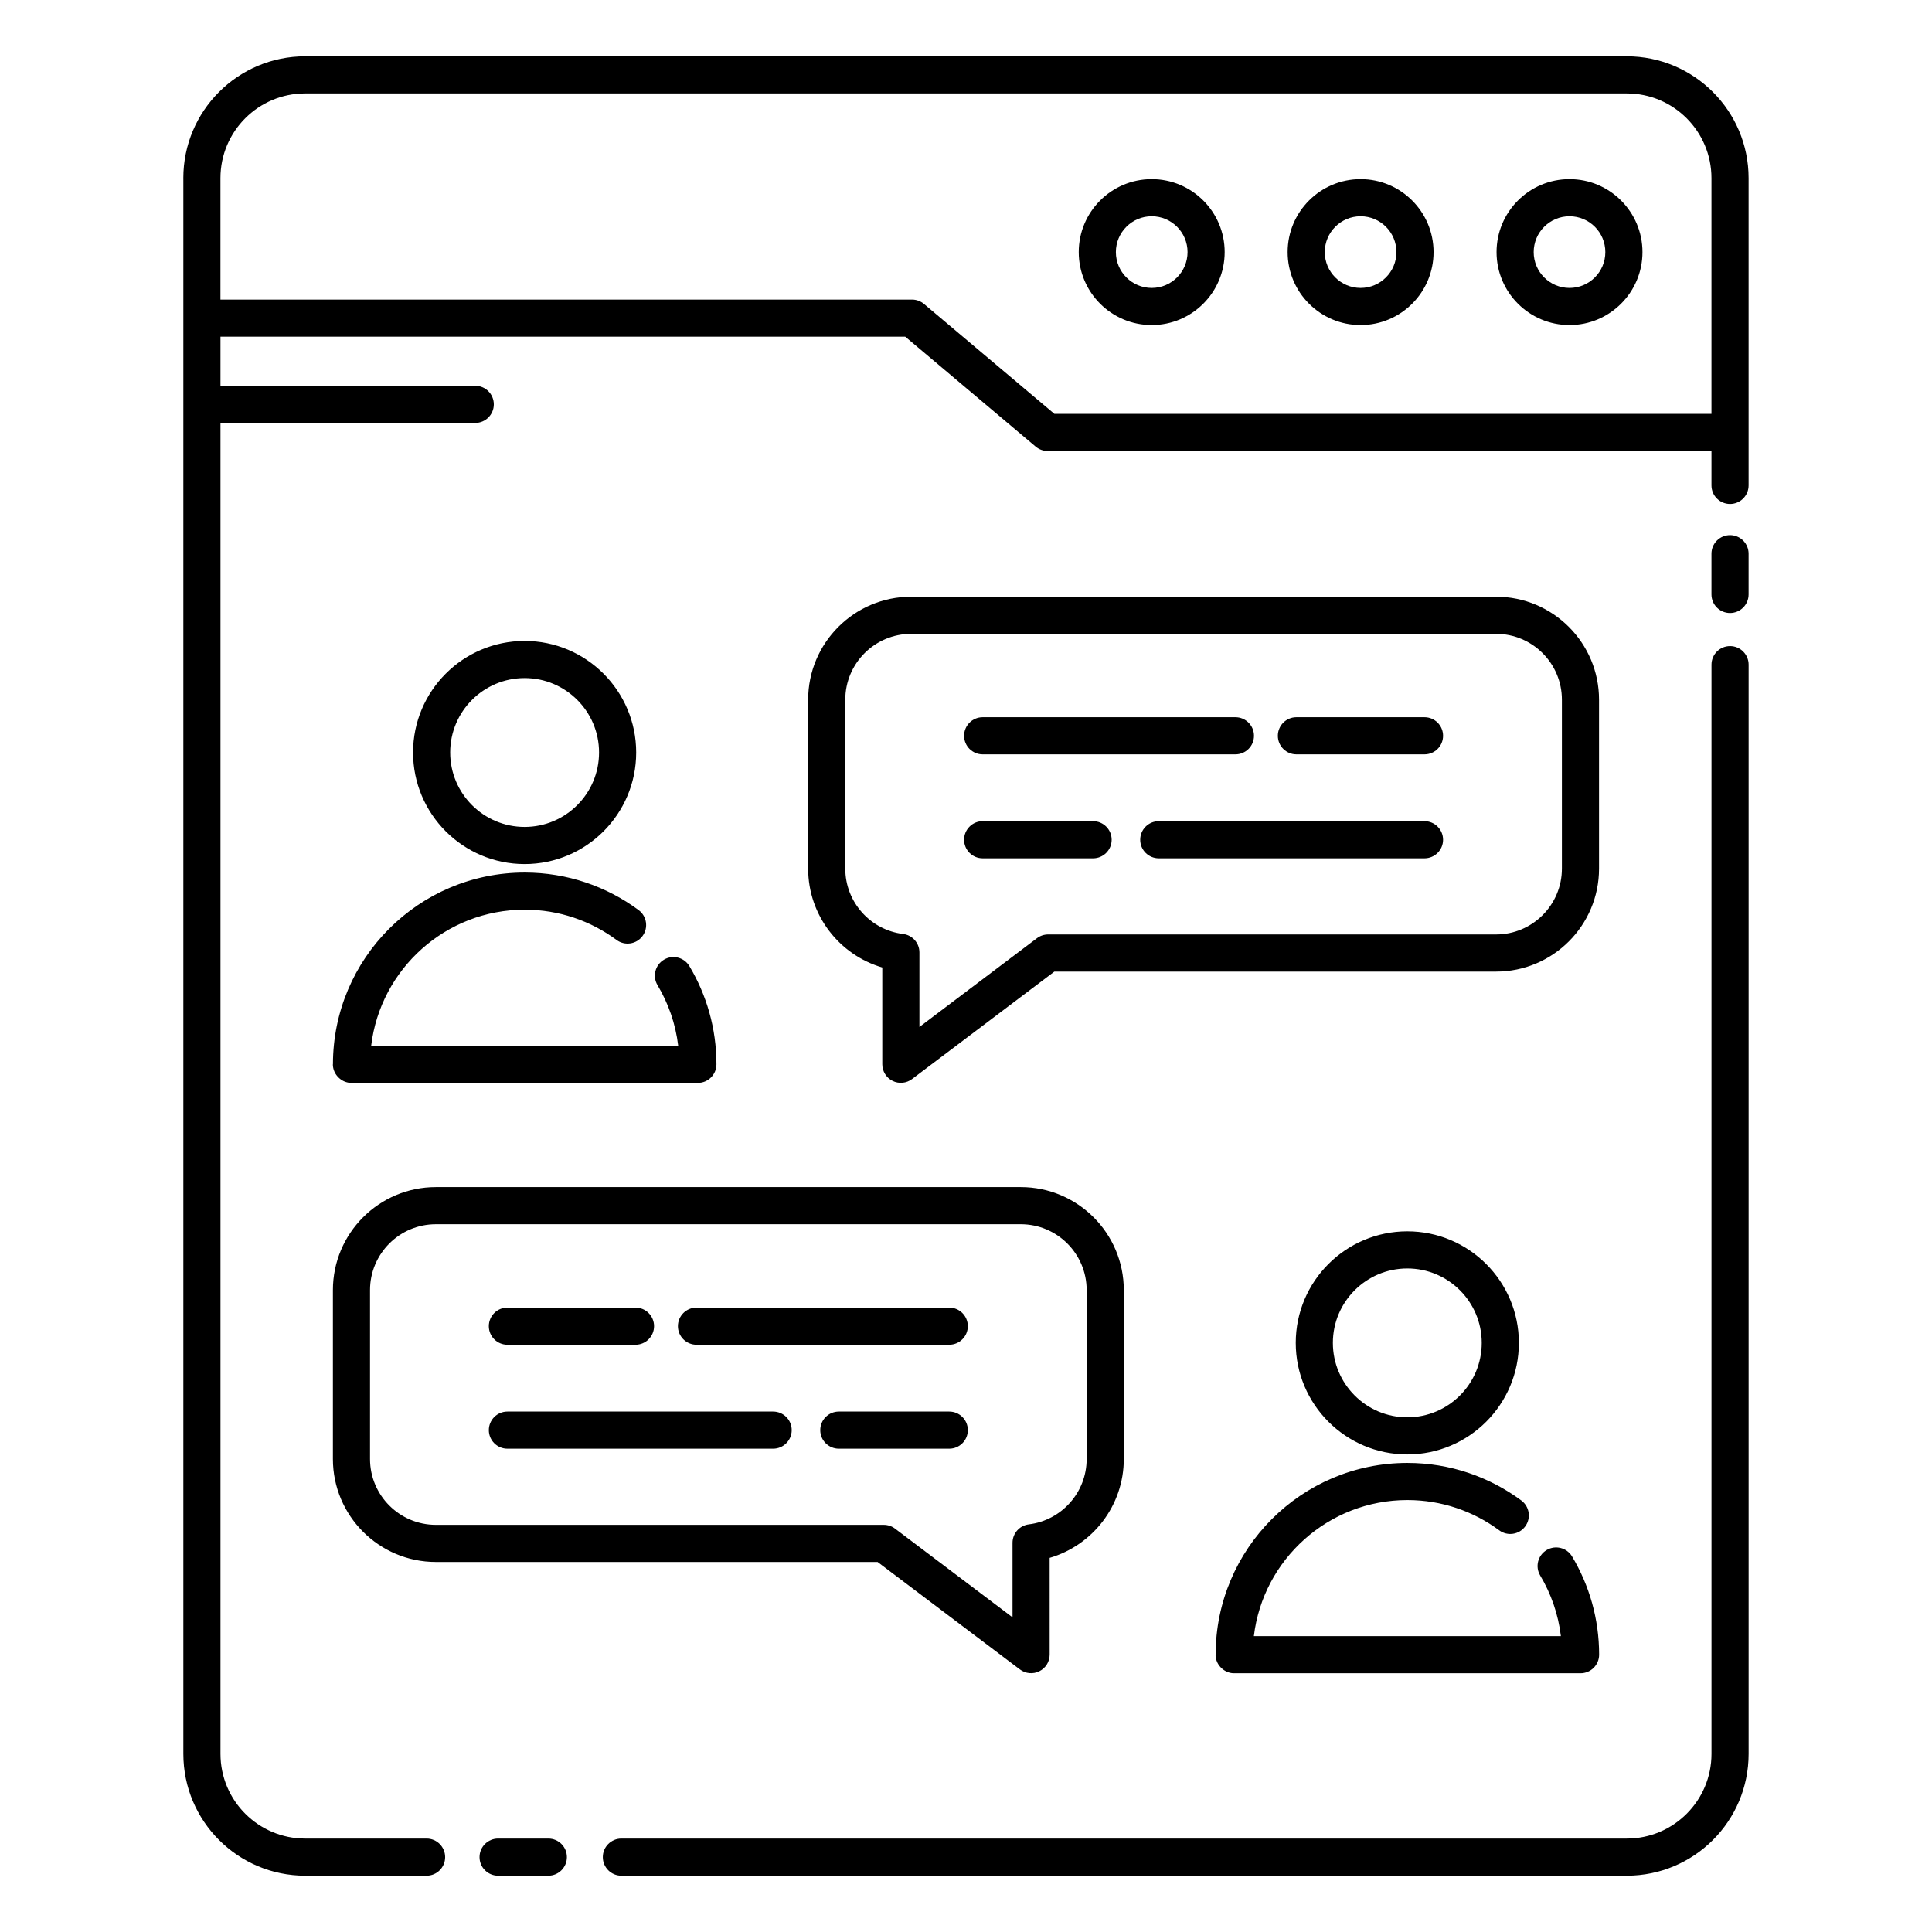
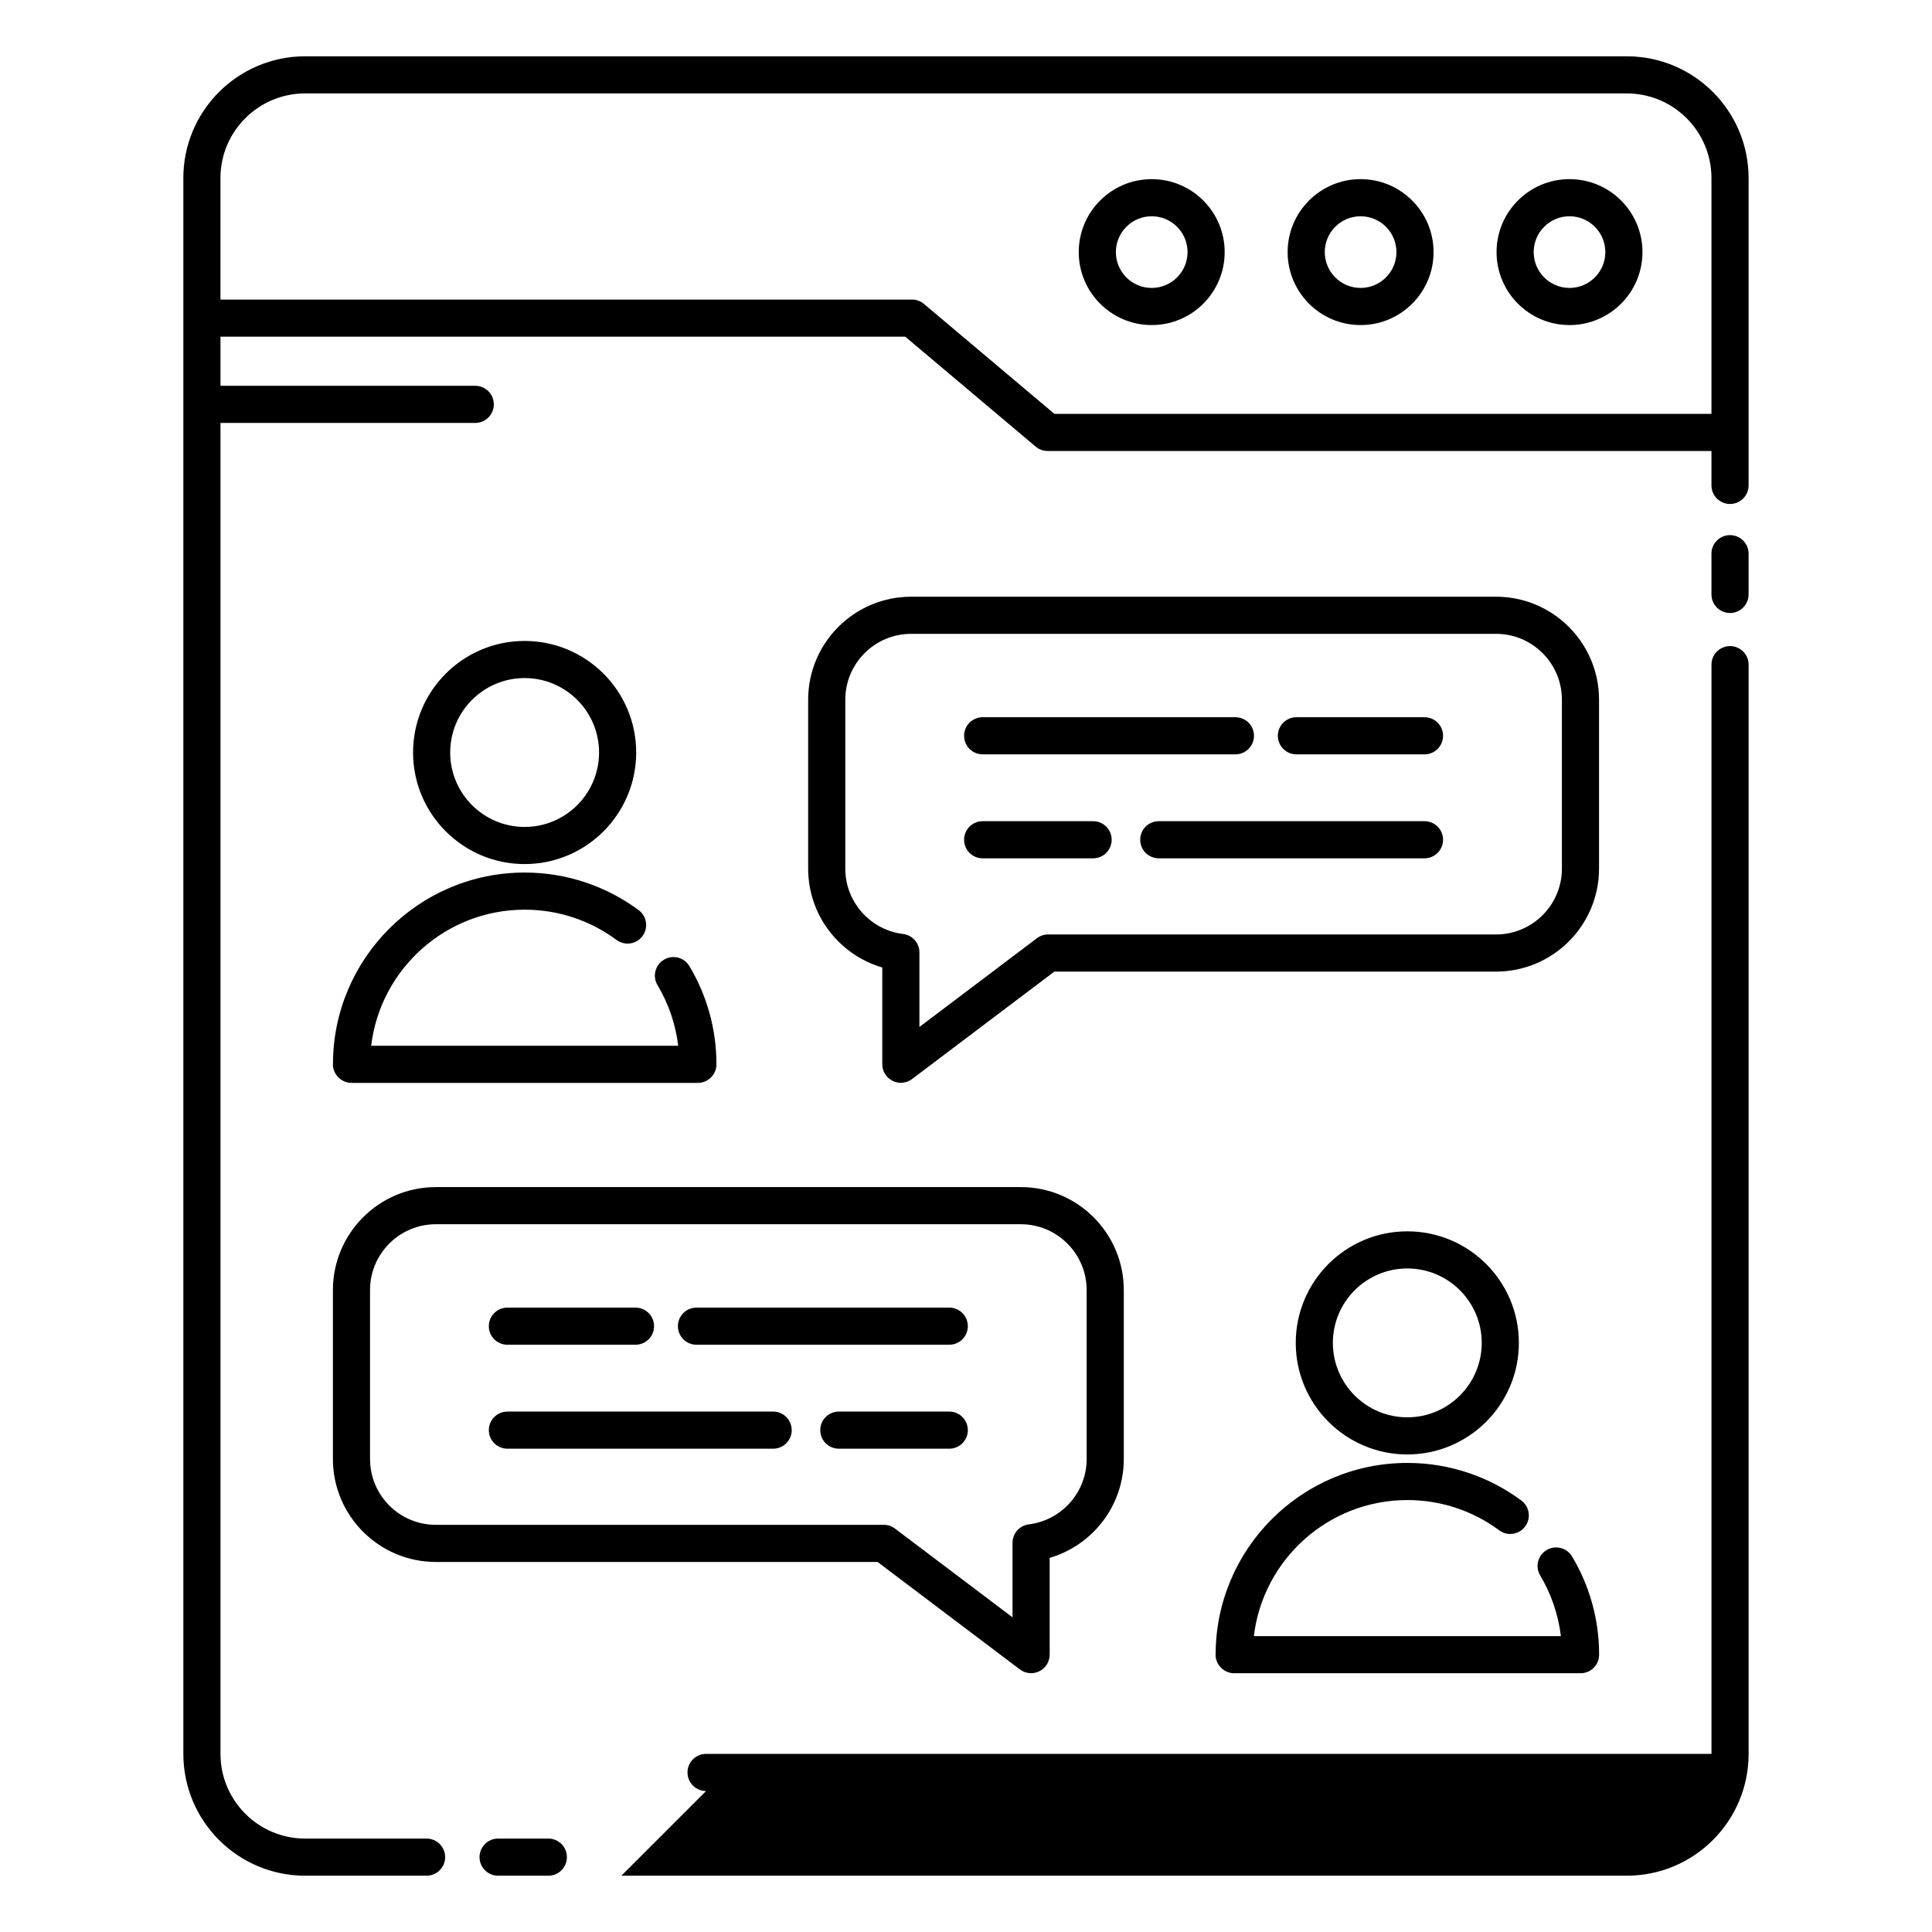
<svg xmlns="http://www.w3.org/2000/svg" fill="#000000" width="800px" height="800px" version="1.1" viewBox="144 144 512 512">
-   <path d="m308.67 641.08h266.45c17.816 0 32.281-14.465 32.281-32.281v-288.66c0-2.715-2.203-4.918-4.918-4.918s-4.922 2.203-4.922 4.918v288.66c0 12.387-10.055 22.441-22.441 22.441h-266.45c-2.715 0-4.918 2.207-4.918 4.922s2.203 4.918 4.918 4.918zm-116.08-449.88v417.6c0 17.816 14.465 32.281 32.281 32.281h32.18c2.715 0 4.918-2.203 4.918-4.918s-2.203-4.922-4.918-4.922h-32.18c-12.387 0-22.441-10.055-22.441-22.441v-352.72h67.516c2.715 0 4.922-2.203 4.922-4.918 0-2.719-2.207-4.922-4.922-4.922h-67.516v-13.012h181.47l34.566 29.133c0.887 0.746 2.008 1.156 3.168 1.156h175.92v9.125c0 2.715 2.207 4.918 4.922 4.918s4.918-2.203 4.918-4.918v-81.441c0-17.816-14.465-32.281-32.281-32.281h-350.25c-17.816 0-32.281 14.465-32.281 32.281zm83.41 449.88h13.316c2.715 0 4.918-2.203 4.918-4.918s-2.203-4.922-4.918-4.922h-13.316c-2.715 0-4.918 2.207-4.918 4.922s2.203 4.918 4.918 4.918zm146.17-84.23c11.348-3.312 19.648-13.797 19.648-26.207v-44.754c0-15.066-12.234-27.297-27.297-27.297h-155c-15.066 0-27.297 12.23-27.297 27.297v44.754c0 15.062 12.23 27.297 27.297 27.297h117.05l37.715 28.477c1.488 1.125 3.488 1.312 5.16 0.477 1.668-0.828 2.727-2.535 2.727-4.402zm43.969 25.641v0.156l0.004 0.031v0.066l0.004 0.031v0.031l0.004 0.031v0.031l0.008 0.062v0.031l0.008 0.062 0.004 0.027 0.023 0.188 0.008 0.027 0.008 0.062 0.008 0.031 0.004 0.031 0.004 0.027 0.008 0.031 0.004 0.031 0.008 0.027 0.008 0.031 0.004 0.031 0.008 0.027 0.008 0.031 0.008 0.027 0.004 0.031 0.008 0.027 0.016 0.062 0.008 0.027 0.012 0.027 0.016 0.062 0.016 0.055 0.012 0.031 0.008 0.027 0.012 0.027 0.008 0.031 0.008 0.027 0.012 0.027 0.012 0.031 0.008 0.027 0.023 0.055 0.008 0.027 0.012 0.031 0.105 0.246 0.016 0.027 0.035 0.082 0.016 0.027 0.012 0.023 0.016 0.027 0.012 0.027 0.016 0.027 0.012 0.023 0.031 0.055 0.012 0.027 0.016 0.023 0.016 0.027 0.012 0.023 0.016 0.027 0.016 0.023 0.016 0.027 0.016 0.023 0.016 0.027 0.016 0.023 0.016 0.027 0.031 0.047 0.02 0.027 0.031 0.047 0.02 0.027 0.031 0.047 0.02 0.023 0.016 0.023 0.02 0.023 0.016 0.023 0.02 0.023 0.016 0.023 0.02 0.023 0.016 0.023 0.078 0.094 0.016 0.023 0.02 0.023 0.02 0.02 0.039 0.047 0.02 0.02 0.039 0.047 0.02 0.02 0.02 0.023 0.062 0.062 0.02 0.023 0.02 0.02 0.023 0.02 0.02 0.023 0.023 0.02 0.02 0.02 0.02 0.023 0.023 0.02 0.02 0.02 0.031 0.027 0.023 0.02 0.035 0.031 0.031 0.027 0.02 0.02 0.047 0.039 0.02 0.016 0.07 0.059 0.023 0.016 0.047 0.039 0.023 0.016 0.047 0.039 0.047 0.031 0.023 0.02 0.023 0.016 0.023 0.02 0.023 0.016 0.027 0.016 0.023 0.02 0.023 0.016 0.027 0.016 0.023 0.016 0.027 0.016 0.047 0.031 0.027 0.016 0.023 0.016 0.027 0.016 0.023 0.016 0.027 0.016 0.023 0.016 0.027 0.012 0.055 0.031 0.023 0.012 0.055 0.031 0.023 0.012 0.027 0.016 0.027 0.012 0.027 0.016 0.027 0.012 0.023 0.012 0.031 0.012 0.023 0.016 0.082 0.035 0.031 0.012 0.023 0.012 0.031 0.012 0.109 0.047 0.031 0.012 0.027 0.012 0.027 0.008 0.055 0.023 0.031 0.008 0.027 0.012 0.047 0.016 0.027 0.008 0.031 0.008 0.027 0.012 0.027 0.008 0.031 0.008 0.027 0.012 0.031 0.008 0.027 0.008 0.031 0.008 0.027 0.008 0.031 0.008 0.027 0.008 0.031 0.008 0.027 0.004 0.062 0.016 0.027 0.008 0.031 0.004 0.031 0.008 0.027 0.004 0.031 0.008 0.031 0.004 0.027 0.008 0.031 0.004 0.031 0.008 0.031 0.004 0.027 0.004 0.281 0.035h0.031l0.027 0.004 0.031 0.004h0.035l0.031 0.004h0.027l0.031 0.004h0.031l0.035 0.004h91.98c2.715 0 4.918-2.203 4.918-4.918 0-9.508-2.617-18.41-7.168-26.027-1.395-2.328-4.418-3.09-6.75-1.695-2.328 1.391-3.09 4.418-1.695 6.746 2.871 4.805 4.785 10.242 5.481 16.055h-81.363c2.43-20.297 19.73-36.055 40.684-36.055 9.109 0 17.531 2.981 24.34 8.02 2.18 1.617 5.266 1.156 6.879-1.027 1.617-2.184 1.156-5.266-1.027-6.883-8.445-6.25-18.891-9.949-30.191-9.949-28.047 0-50.816 22.77-50.816 50.816zm-49.484-34.52c-2.469 0.301-4.324 2.394-4.324 4.883v19.754l-31.148-23.516c-0.852-0.645-1.891-0.992-2.965-0.992h-118.7c-9.637 0-17.457-7.824-17.457-17.457v-44.754c0-9.637 7.82-17.457 17.457-17.457h155c9.633 0 17.457 7.82 17.457 17.457v44.754c0 8.91-6.695 16.277-15.324 17.328zm100.3-77.656c-16.32 0-29.566 13.246-29.566 29.562s13.246 29.566 29.566 29.566c16.316 0 29.562-13.25 29.562-29.566s-13.246-29.562-29.562-29.562zm-121.39 47.766h-29.266c-2.715 0-4.922 2.203-4.922 4.922 0 2.715 2.207 4.918 4.922 4.918h29.266c2.715 0 4.922-2.203 4.922-4.918 0-2.719-2.207-4.922-4.922-4.922zm-46.672 0h-70.426c-2.715 0-4.918 2.203-4.918 4.922 0 2.715 2.203 4.918 4.918 4.918h70.426c2.715 0 4.922-2.203 4.922-4.918 0-2.719-2.207-4.922-4.922-4.922zm168.06-37.926c10.883 0 19.723 8.836 19.723 19.723s-8.84 19.727-19.723 19.727c-10.887 0-19.727-8.84-19.727-19.727s8.84-19.723 19.727-19.723zm-204.54 10.375h-33.949c-2.715 0-4.918 2.203-4.918 4.918 0 2.719 2.203 4.922 4.918 4.922h33.949c2.715 0 4.922-2.203 4.922-4.922 0-2.715-2.207-4.918-4.922-4.918zm83.148 0h-66.984c-2.715 0-4.922 2.203-4.922 4.918 0 2.719 2.207 4.922 4.922 4.922h66.984c2.715 0 4.922-2.203 4.922-4.922 0-2.715-2.207-4.918-4.922-4.918zm-17.746-90.137v25.641c0 1.867 1.059 3.574 2.727 4.406 1.672 0.832 3.672 0.645 5.16-0.48l37.715-28.477h117.05c15.062 0 27.293-12.23 27.293-27.297v-44.754c0-15.066-12.23-27.297-27.293-27.297h-155c-15.066 0-27.297 12.23-27.297 27.297v44.754c0 12.41 8.301 22.895 19.645 26.207zm-145.6 25.641v0.129l0.004 0.031v0.062l0.004 0.031v0.062l0.008 0.062v0.031l0.008 0.062v0.031l0.004 0.039 0.02 0.156 0.008 0.027 0.012 0.094 0.008 0.031 0.004 0.027 0.008 0.031 0.004 0.031 0.008 0.031 0.004 0.031 0.008 0.027 0.004 0.031 0.008 0.031 0.008 0.027 0.016 0.062 0.004 0.027 0.02 0.078 0.008 0.027 0.012 0.031 0.008 0.027 0.008 0.031 0.008 0.027 0.012 0.027 0.008 0.031 0.008 0.027 0.012 0.031 0.008 0.027 0.012 0.027 0.008 0.027 0.012 0.031 0.008 0.027 0.023 0.055 0.008 0.027 0.012 0.031 0.117 0.273 0.016 0.027 0.012 0.027 0.016 0.027 0.023 0.055 0.016 0.023 0.012 0.027 0.016 0.027 0.012 0.023 0.031 0.055 0.012 0.027 0.016 0.023 0.016 0.027 0.016 0.023 0.012 0.027 0.016 0.023 0.016 0.027 0.016 0.023 0.016 0.027 0.016 0.023 0.016 0.027 0.02 0.023 0.016 0.023 0.016 0.027 0.031 0.047 0.02 0.027 0.031 0.047 0.02 0.023 0.016 0.023 0.02 0.023 0.016 0.023 0.02 0.027 0.016 0.023 0.02 0.023 0.02 0.02 0.016 0.023 0.078 0.094 0.016 0.023 0.02 0.02 0.059 0.07 0.02 0.02 0.02 0.023 0.02 0.02 0.02 0.023 0.023 0.02 0.02 0.023 0.02 0.02 0.02 0.023 0.023 0.02 0.02 0.02 0.02 0.023 0.023 0.02 0.062 0.062 0.023 0.02 0.02 0.02 0.023 0.02 0.02 0.02 0.023 0.02 0.031 0.027 0.02 0.02 0.07 0.059 0.02 0.016 0.07 0.059 0.023 0.016 0.047 0.039 0.023 0.016 0.023 0.02 0.023 0.016 0.023 0.02 0.047 0.031 0.023 0.02 0.027 0.016 0.047 0.031 0.023 0.02 0.027 0.016 0.047 0.031 0.027 0.016 0.047 0.031 0.055 0.031 0.023 0.016 0.027 0.016 0.023 0.016 0.027 0.012 0.027 0.016 0.023 0.016 0.027 0.012 0.027 0.016 0.023 0.016 0.027 0.012 0.027 0.016 0.027 0.012 0.027 0.016 0.023 0.012 0.031 0.012 0.023 0.012 0.027 0.016 0.109 0.047 0.031 0.016 0.055 0.023 0.027 0.008 0.082 0.035 0.031 0.012 0.027 0.008 0.027 0.012 0.031 0.012 0.027 0.008 0.027 0.012 0.031 0.008 0.043 0.016 0.031 0.012 0.055 0.016 0.031 0.008 0.027 0.012 0.031 0.008 0.027 0.008 0.031 0.008 0.027 0.008 0.031 0.008 0.027 0.008 0.031 0.008 0.027 0.008 0.031 0.004 0.031 0.008 0.027 0.008 0.031 0.004 0.031 0.008 0.027 0.008 0.031 0.004 0.031 0.008 0.027 0.004 0.031 0.004 0.031 0.008 0.062 0.008 0.027 0.004 0.25 0.031h0.031l0.062 0.008 0.027 0.004h0.035l0.031 0.004h0.062l0.031 0.004h0.094l0.031 0.004h91.855c2.715 0 4.922-2.207 4.922-4.922 0-9.508-2.621-18.41-7.172-26.023-1.395-2.332-4.418-3.094-6.746-1.699-2.332 1.395-3.094 4.418-1.699 6.746 2.871 4.805 4.785 10.242 5.481 16.055h-81.363c2.434-20.297 19.73-36.055 40.684-36.055 9.109 0 17.531 2.981 24.34 8.02 2.18 1.617 5.266 1.156 6.879-1.027 1.617-2.18 1.156-5.266-1.027-6.883-8.441-6.25-18.891-9.949-30.191-9.949-28.047 0-50.816 22.77-50.816 50.816zm155.44-29.637c0-2.488-1.855-4.582-4.324-4.883-8.629-1.051-15.32-8.418-15.32-17.328v-44.754c0-9.633 7.82-17.457 17.457-17.457h155c9.633 0 17.453 7.824 17.453 17.457v44.754c0 9.633-7.82 17.457-17.453 17.457h-118.7c-1.07 0-2.113 0.348-2.965 0.992l-31.148 23.52v-19.758zm-104.62-82.539c-16.316 0-29.566 13.246-29.566 29.562 0 16.316 13.25 29.566 29.566 29.566 16.316 0 29.562-13.25 29.562-29.566 0-16.316-13.246-29.562-29.562-29.562zm168.05 57.605h70.426c2.715 0 4.918-2.203 4.918-4.918 0-2.715-2.203-4.922-4.918-4.922h-70.426c-2.715 0-4.918 2.207-4.918 4.922 0 2.715 2.203 4.918 4.918 4.918zm-46.672 0h29.27c2.715 0 4.918-2.203 4.918-4.918 0-2.715-2.203-4.922-4.918-4.922h-29.27c-2.715 0-4.918 2.207-4.918 4.922 0 2.715 2.203 4.918 4.918 4.918zm-121.38-47.766c10.887 0 19.723 8.84 19.723 19.723 0 10.887-8.836 19.727-19.723 19.727s-19.727-8.84-19.727-19.727c0-10.883 8.84-19.723 19.727-19.723zm204.53 20.215h33.949c2.715 0 4.918-2.203 4.918-4.918 0-2.719-2.203-4.922-4.918-4.922h-33.949c-2.715 0-4.918 2.203-4.918 4.922 0 2.715 2.203 4.918 4.918 4.918zm-83.148 0h66.988c2.715 0 4.918-2.203 4.918-4.918 0-2.719-2.203-4.922-4.918-4.922h-66.988c-2.715 0-4.918 2.203-4.918 4.922 0 2.715 2.203 4.918 4.918 4.918zm202.98-42.379v-10.801c0-2.715-2.203-4.918-4.918-4.918s-4.922 2.203-4.922 4.918v10.801c0 2.715 2.207 4.922 4.922 4.922s4.918-2.207 4.918-4.922zm-9.84-47.855v-62.477c0-12.387-10.055-22.441-22.441-22.441h-350.25c-12.387 0-22.441 10.055-22.441 22.441v32.188h183.27c1.16 0 2.285 0.41 3.172 1.16l34.562 29.129zm-92.98-62.203c-10.672 0-19.336 8.664-19.336 19.336s8.664 19.336 19.336 19.336 19.336-8.664 19.336-19.336-8.664-19.336-19.336-19.336zm-55.359 0c-10.672 0-19.336 8.664-19.336 19.336s8.664 19.336 19.336 19.336 19.336-8.664 19.336-19.336-8.664-19.336-19.336-19.336zm110.72 0c-10.668 0-19.332 8.664-19.332 19.336s8.664 19.336 19.332 19.336c10.672 0 19.336-8.664 19.336-19.336s-8.664-19.336-19.336-19.336zm0 9.84c5.242 0 9.496 4.254 9.496 9.496 0 5.238-4.254 9.496-9.496 9.496-5.238 0-9.492-4.258-9.492-9.496 0-5.242 4.254-9.496 9.492-9.496zm-55.359 0c5.242 0 9.496 4.254 9.496 9.496 0 5.238-4.254 9.496-9.496 9.496-5.242 0-9.496-4.258-9.496-9.496 0-5.242 4.254-9.496 9.496-9.496zm-55.359 0c5.242 0 9.496 4.254 9.496 9.496 0 5.238-4.254 9.496-9.496 9.496-5.242 0-9.496-4.258-9.496-9.496 0-5.242 4.254-9.496 9.496-9.496z" fill-rule="evenodd" />
+   <path d="m308.67 641.08h266.45c17.816 0 32.281-14.465 32.281-32.281v-288.66c0-2.715-2.203-4.918-4.918-4.918s-4.922 2.203-4.922 4.918v288.66h-266.45c-2.715 0-4.918 2.207-4.918 4.922s2.203 4.918 4.918 4.918zm-116.08-449.88v417.6c0 17.816 14.465 32.281 32.281 32.281h32.18c2.715 0 4.918-2.203 4.918-4.918s-2.203-4.922-4.918-4.922h-32.18c-12.387 0-22.441-10.055-22.441-22.441v-352.72h67.516c2.715 0 4.922-2.203 4.922-4.918 0-2.719-2.207-4.922-4.922-4.922h-67.516v-13.012h181.47l34.566 29.133c0.887 0.746 2.008 1.156 3.168 1.156h175.92v9.125c0 2.715 2.207 4.918 4.922 4.918s4.918-2.203 4.918-4.918v-81.441c0-17.816-14.465-32.281-32.281-32.281h-350.25c-17.816 0-32.281 14.465-32.281 32.281zm83.41 449.88h13.316c2.715 0 4.918-2.203 4.918-4.918s-2.203-4.922-4.918-4.922h-13.316c-2.715 0-4.918 2.207-4.918 4.922s2.203 4.918 4.918 4.918zm146.17-84.23c11.348-3.312 19.648-13.797 19.648-26.207v-44.754c0-15.066-12.234-27.297-27.297-27.297h-155c-15.066 0-27.297 12.23-27.297 27.297v44.754c0 15.062 12.23 27.297 27.297 27.297h117.05l37.715 28.477c1.488 1.125 3.488 1.312 5.16 0.477 1.668-0.828 2.727-2.535 2.727-4.402zm43.969 25.641v0.156l0.004 0.031v0.066l0.004 0.031v0.031l0.004 0.031v0.031l0.008 0.062v0.031l0.008 0.062 0.004 0.027 0.023 0.188 0.008 0.027 0.008 0.062 0.008 0.031 0.004 0.031 0.004 0.027 0.008 0.031 0.004 0.031 0.008 0.027 0.008 0.031 0.004 0.031 0.008 0.027 0.008 0.031 0.008 0.027 0.004 0.031 0.008 0.027 0.016 0.062 0.008 0.027 0.012 0.027 0.016 0.062 0.016 0.055 0.012 0.031 0.008 0.027 0.012 0.027 0.008 0.031 0.008 0.027 0.012 0.027 0.012 0.031 0.008 0.027 0.023 0.055 0.008 0.027 0.012 0.031 0.105 0.246 0.016 0.027 0.035 0.082 0.016 0.027 0.012 0.023 0.016 0.027 0.012 0.027 0.016 0.027 0.012 0.023 0.031 0.055 0.012 0.027 0.016 0.023 0.016 0.027 0.012 0.023 0.016 0.027 0.016 0.023 0.016 0.027 0.016 0.023 0.016 0.027 0.016 0.023 0.016 0.027 0.031 0.047 0.02 0.027 0.031 0.047 0.02 0.027 0.031 0.047 0.02 0.023 0.016 0.023 0.02 0.023 0.016 0.023 0.02 0.023 0.016 0.023 0.02 0.023 0.016 0.023 0.078 0.094 0.016 0.023 0.02 0.023 0.02 0.02 0.039 0.047 0.02 0.02 0.039 0.047 0.02 0.02 0.02 0.023 0.062 0.062 0.02 0.023 0.02 0.02 0.023 0.02 0.02 0.023 0.023 0.02 0.02 0.02 0.02 0.023 0.023 0.02 0.02 0.02 0.031 0.027 0.023 0.02 0.035 0.031 0.031 0.027 0.02 0.02 0.047 0.039 0.02 0.016 0.07 0.059 0.023 0.016 0.047 0.039 0.023 0.016 0.047 0.039 0.047 0.031 0.023 0.02 0.023 0.016 0.023 0.02 0.023 0.016 0.027 0.016 0.023 0.02 0.023 0.016 0.027 0.016 0.023 0.016 0.027 0.016 0.047 0.031 0.027 0.016 0.023 0.016 0.027 0.016 0.023 0.016 0.027 0.016 0.023 0.016 0.027 0.012 0.055 0.031 0.023 0.012 0.055 0.031 0.023 0.012 0.027 0.016 0.027 0.012 0.027 0.016 0.027 0.012 0.023 0.012 0.031 0.012 0.023 0.016 0.082 0.035 0.031 0.012 0.023 0.012 0.031 0.012 0.109 0.047 0.031 0.012 0.027 0.012 0.027 0.008 0.055 0.023 0.031 0.008 0.027 0.012 0.047 0.016 0.027 0.008 0.031 0.008 0.027 0.012 0.027 0.008 0.031 0.008 0.027 0.012 0.031 0.008 0.027 0.008 0.031 0.008 0.027 0.008 0.031 0.008 0.027 0.008 0.031 0.008 0.027 0.004 0.062 0.016 0.027 0.008 0.031 0.004 0.031 0.008 0.027 0.004 0.031 0.008 0.031 0.004 0.027 0.008 0.031 0.004 0.031 0.008 0.031 0.004 0.027 0.004 0.281 0.035h0.031l0.027 0.004 0.031 0.004h0.035l0.031 0.004h0.027l0.031 0.004h0.031l0.035 0.004h91.98c2.715 0 4.918-2.203 4.918-4.918 0-9.508-2.617-18.41-7.168-26.027-1.395-2.328-4.418-3.09-6.75-1.695-2.328 1.391-3.09 4.418-1.695 6.746 2.871 4.805 4.785 10.242 5.481 16.055h-81.363c2.43-20.297 19.73-36.055 40.684-36.055 9.109 0 17.531 2.981 24.34 8.02 2.18 1.617 5.266 1.156 6.879-1.027 1.617-2.184 1.156-5.266-1.027-6.883-8.445-6.25-18.891-9.949-30.191-9.949-28.047 0-50.816 22.77-50.816 50.816zm-49.484-34.52c-2.469 0.301-4.324 2.394-4.324 4.883v19.754l-31.148-23.516c-0.852-0.645-1.891-0.992-2.965-0.992h-118.7c-9.637 0-17.457-7.824-17.457-17.457v-44.754c0-9.637 7.82-17.457 17.457-17.457h155c9.633 0 17.457 7.82 17.457 17.457v44.754c0 8.91-6.695 16.277-15.324 17.328zm100.3-77.656c-16.32 0-29.566 13.246-29.566 29.562s13.246 29.566 29.566 29.566c16.316 0 29.562-13.25 29.562-29.566s-13.246-29.562-29.562-29.562zm-121.39 47.766h-29.266c-2.715 0-4.922 2.203-4.922 4.922 0 2.715 2.207 4.918 4.922 4.918h29.266c2.715 0 4.922-2.203 4.922-4.918 0-2.719-2.207-4.922-4.922-4.922zm-46.672 0h-70.426c-2.715 0-4.918 2.203-4.918 4.922 0 2.715 2.203 4.918 4.918 4.918h70.426c2.715 0 4.922-2.203 4.922-4.918 0-2.719-2.207-4.922-4.922-4.922zm168.06-37.926c10.883 0 19.723 8.836 19.723 19.723s-8.84 19.727-19.723 19.727c-10.887 0-19.727-8.84-19.727-19.727s8.84-19.723 19.727-19.723zm-204.54 10.375h-33.949c-2.715 0-4.918 2.203-4.918 4.918 0 2.719 2.203 4.922 4.918 4.922h33.949c2.715 0 4.922-2.203 4.922-4.922 0-2.715-2.207-4.918-4.922-4.918zm83.148 0h-66.984c-2.715 0-4.922 2.203-4.922 4.918 0 2.719 2.207 4.922 4.922 4.922h66.984c2.715 0 4.922-2.203 4.922-4.922 0-2.715-2.207-4.918-4.922-4.918zm-17.746-90.137v25.641c0 1.867 1.059 3.574 2.727 4.406 1.672 0.832 3.672 0.645 5.16-0.48l37.715-28.477h117.05c15.062 0 27.293-12.23 27.293-27.297v-44.754c0-15.066-12.23-27.297-27.293-27.297h-155c-15.066 0-27.297 12.23-27.297 27.297v44.754c0 12.41 8.301 22.895 19.645 26.207zm-145.6 25.641v0.129l0.004 0.031v0.062l0.004 0.031v0.062l0.008 0.062v0.031l0.008 0.062v0.031l0.004 0.039 0.02 0.156 0.008 0.027 0.012 0.094 0.008 0.031 0.004 0.027 0.008 0.031 0.004 0.031 0.008 0.031 0.004 0.031 0.008 0.027 0.004 0.031 0.008 0.031 0.008 0.027 0.016 0.062 0.004 0.027 0.02 0.078 0.008 0.027 0.012 0.031 0.008 0.027 0.008 0.031 0.008 0.027 0.012 0.027 0.008 0.031 0.008 0.027 0.012 0.031 0.008 0.027 0.012 0.027 0.008 0.027 0.012 0.031 0.008 0.027 0.023 0.055 0.008 0.027 0.012 0.031 0.117 0.273 0.016 0.027 0.012 0.027 0.016 0.027 0.023 0.055 0.016 0.023 0.012 0.027 0.016 0.027 0.012 0.023 0.031 0.055 0.012 0.027 0.016 0.023 0.016 0.027 0.016 0.023 0.012 0.027 0.016 0.023 0.016 0.027 0.016 0.023 0.016 0.027 0.016 0.023 0.016 0.027 0.02 0.023 0.016 0.023 0.016 0.027 0.031 0.047 0.02 0.027 0.031 0.047 0.02 0.023 0.016 0.023 0.02 0.023 0.016 0.023 0.02 0.027 0.016 0.023 0.02 0.023 0.02 0.02 0.016 0.023 0.078 0.094 0.016 0.023 0.02 0.02 0.059 0.07 0.02 0.02 0.02 0.023 0.02 0.02 0.02 0.023 0.023 0.02 0.02 0.023 0.02 0.02 0.02 0.023 0.023 0.02 0.02 0.02 0.02 0.023 0.023 0.02 0.062 0.062 0.023 0.02 0.02 0.02 0.023 0.02 0.02 0.02 0.023 0.02 0.031 0.027 0.02 0.02 0.07 0.059 0.02 0.016 0.07 0.059 0.023 0.016 0.047 0.039 0.023 0.016 0.023 0.02 0.023 0.016 0.023 0.02 0.047 0.031 0.023 0.02 0.027 0.016 0.047 0.031 0.023 0.02 0.027 0.016 0.047 0.031 0.027 0.016 0.047 0.031 0.055 0.031 0.023 0.016 0.027 0.016 0.023 0.016 0.027 0.012 0.027 0.016 0.023 0.016 0.027 0.012 0.027 0.016 0.023 0.016 0.027 0.012 0.027 0.016 0.027 0.012 0.027 0.016 0.023 0.012 0.031 0.012 0.023 0.012 0.027 0.016 0.109 0.047 0.031 0.016 0.055 0.023 0.027 0.008 0.082 0.035 0.031 0.012 0.027 0.008 0.027 0.012 0.031 0.012 0.027 0.008 0.027 0.012 0.031 0.008 0.043 0.016 0.031 0.012 0.055 0.016 0.031 0.008 0.027 0.012 0.031 0.008 0.027 0.008 0.031 0.008 0.027 0.008 0.031 0.008 0.027 0.008 0.031 0.008 0.027 0.008 0.031 0.004 0.031 0.008 0.027 0.008 0.031 0.004 0.031 0.008 0.027 0.008 0.031 0.004 0.031 0.008 0.027 0.004 0.031 0.004 0.031 0.008 0.062 0.008 0.027 0.004 0.25 0.031h0.031l0.062 0.008 0.027 0.004h0.035l0.031 0.004h0.062l0.031 0.004h0.094l0.031 0.004h91.855c2.715 0 4.922-2.207 4.922-4.922 0-9.508-2.621-18.41-7.172-26.023-1.395-2.332-4.418-3.094-6.746-1.699-2.332 1.395-3.094 4.418-1.699 6.746 2.871 4.805 4.785 10.242 5.481 16.055h-81.363c2.434-20.297 19.73-36.055 40.684-36.055 9.109 0 17.531 2.981 24.34 8.02 2.18 1.617 5.266 1.156 6.879-1.027 1.617-2.18 1.156-5.266-1.027-6.883-8.441-6.25-18.891-9.949-30.191-9.949-28.047 0-50.816 22.77-50.816 50.816zm155.44-29.637c0-2.488-1.855-4.582-4.324-4.883-8.629-1.051-15.32-8.418-15.32-17.328v-44.754c0-9.633 7.82-17.457 17.457-17.457h155c9.633 0 17.453 7.824 17.453 17.457v44.754c0 9.633-7.82 17.457-17.453 17.457h-118.7c-1.07 0-2.113 0.348-2.965 0.992l-31.148 23.52v-19.758zm-104.62-82.539c-16.316 0-29.566 13.246-29.566 29.562 0 16.316 13.25 29.566 29.566 29.566 16.316 0 29.562-13.25 29.562-29.566 0-16.316-13.246-29.562-29.562-29.562zm168.05 57.605h70.426c2.715 0 4.918-2.203 4.918-4.918 0-2.715-2.203-4.922-4.918-4.922h-70.426c-2.715 0-4.918 2.207-4.918 4.922 0 2.715 2.203 4.918 4.918 4.918zm-46.672 0h29.27c2.715 0 4.918-2.203 4.918-4.918 0-2.715-2.203-4.922-4.918-4.922h-29.27c-2.715 0-4.918 2.207-4.918 4.922 0 2.715 2.203 4.918 4.918 4.918zm-121.38-47.766c10.887 0 19.723 8.84 19.723 19.723 0 10.887-8.836 19.727-19.723 19.727s-19.727-8.84-19.727-19.727c0-10.883 8.84-19.723 19.727-19.723zm204.53 20.215h33.949c2.715 0 4.918-2.203 4.918-4.918 0-2.719-2.203-4.922-4.918-4.922h-33.949c-2.715 0-4.918 2.203-4.918 4.922 0 2.715 2.203 4.918 4.918 4.918zm-83.148 0h66.988c2.715 0 4.918-2.203 4.918-4.918 0-2.719-2.203-4.922-4.918-4.922h-66.988c-2.715 0-4.918 2.203-4.918 4.922 0 2.715 2.203 4.918 4.918 4.918zm202.98-42.379v-10.801c0-2.715-2.203-4.918-4.918-4.918s-4.922 2.203-4.922 4.918v10.801c0 2.715 2.207 4.922 4.922 4.922s4.918-2.207 4.918-4.922zm-9.84-47.855v-62.477c0-12.387-10.055-22.441-22.441-22.441h-350.25c-12.387 0-22.441 10.055-22.441 22.441v32.188h183.27c1.16 0 2.285 0.41 3.172 1.16l34.562 29.129zm-92.98-62.203c-10.672 0-19.336 8.664-19.336 19.336s8.664 19.336 19.336 19.336 19.336-8.664 19.336-19.336-8.664-19.336-19.336-19.336zm-55.359 0c-10.672 0-19.336 8.664-19.336 19.336s8.664 19.336 19.336 19.336 19.336-8.664 19.336-19.336-8.664-19.336-19.336-19.336zm110.72 0c-10.668 0-19.332 8.664-19.332 19.336s8.664 19.336 19.332 19.336c10.672 0 19.336-8.664 19.336-19.336s-8.664-19.336-19.336-19.336zm0 9.84c5.242 0 9.496 4.254 9.496 9.496 0 5.238-4.254 9.496-9.496 9.496-5.238 0-9.492-4.258-9.492-9.496 0-5.242 4.254-9.496 9.492-9.496zm-55.359 0c5.242 0 9.496 4.254 9.496 9.496 0 5.238-4.254 9.496-9.496 9.496-5.242 0-9.496-4.258-9.496-9.496 0-5.242 4.254-9.496 9.496-9.496zm-55.359 0c5.242 0 9.496 4.254 9.496 9.496 0 5.238-4.254 9.496-9.496 9.496-5.242 0-9.496-4.258-9.496-9.496 0-5.242 4.254-9.496 9.496-9.496z" fill-rule="evenodd" />
</svg>